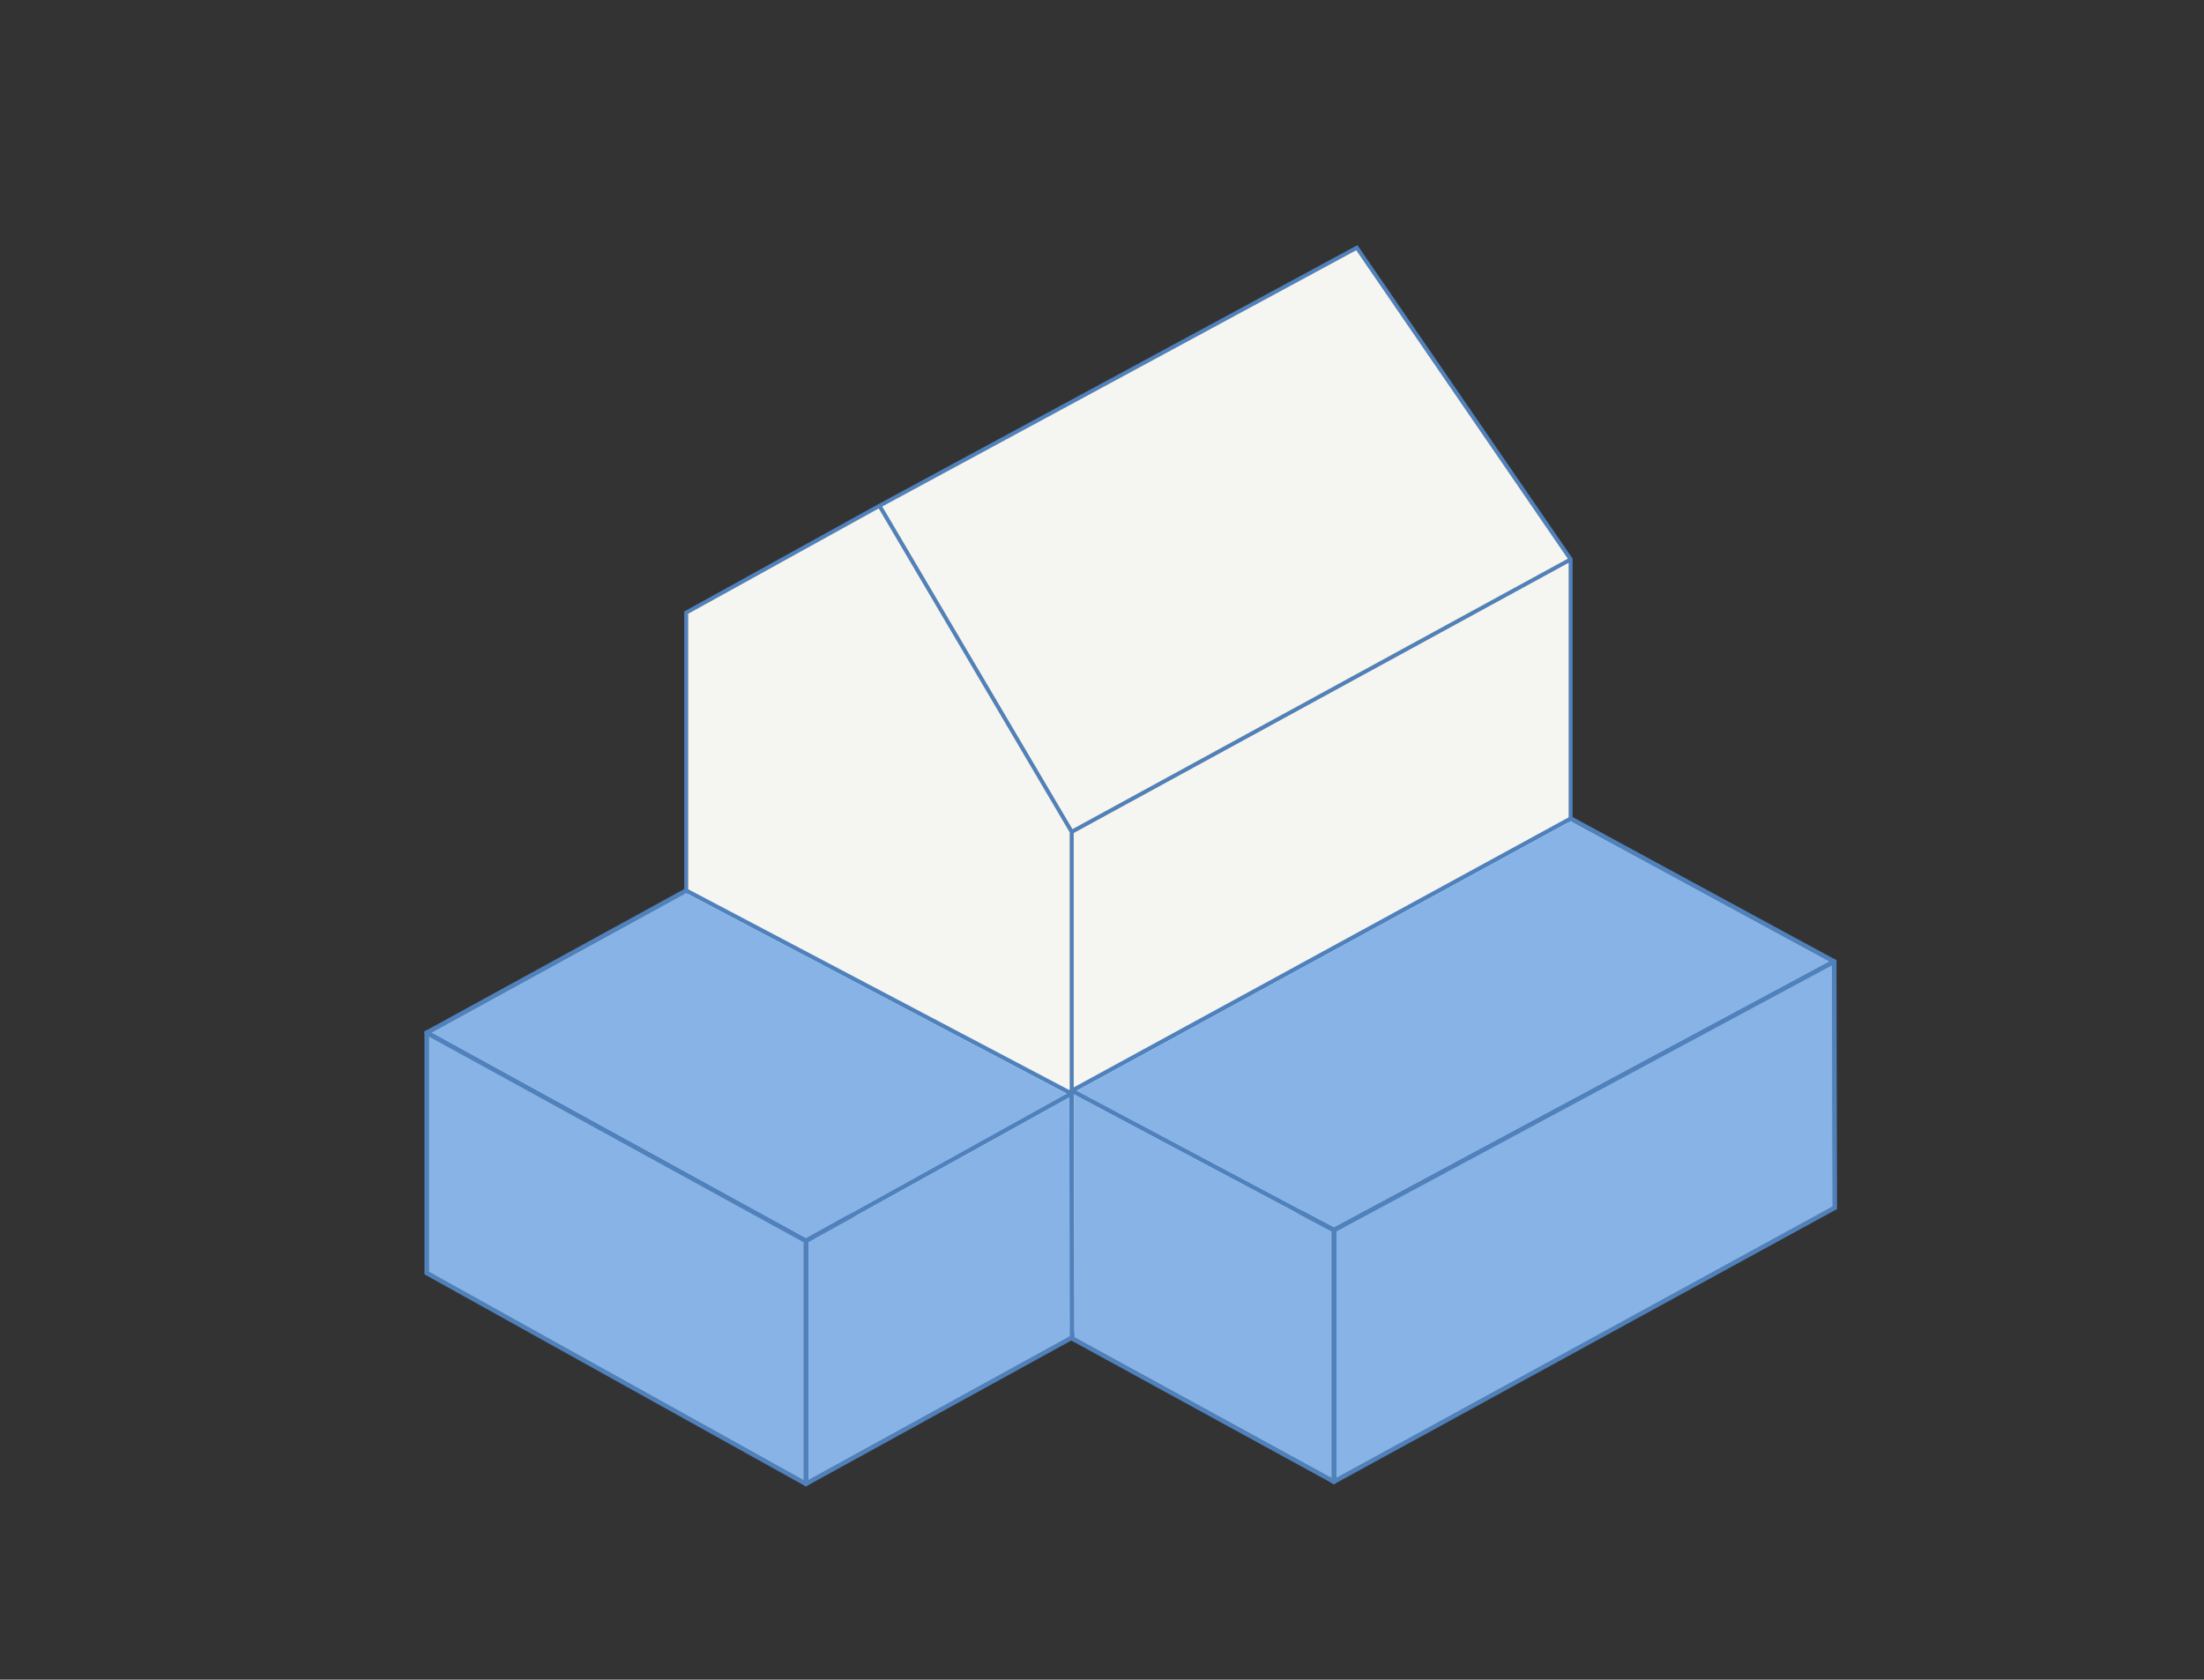
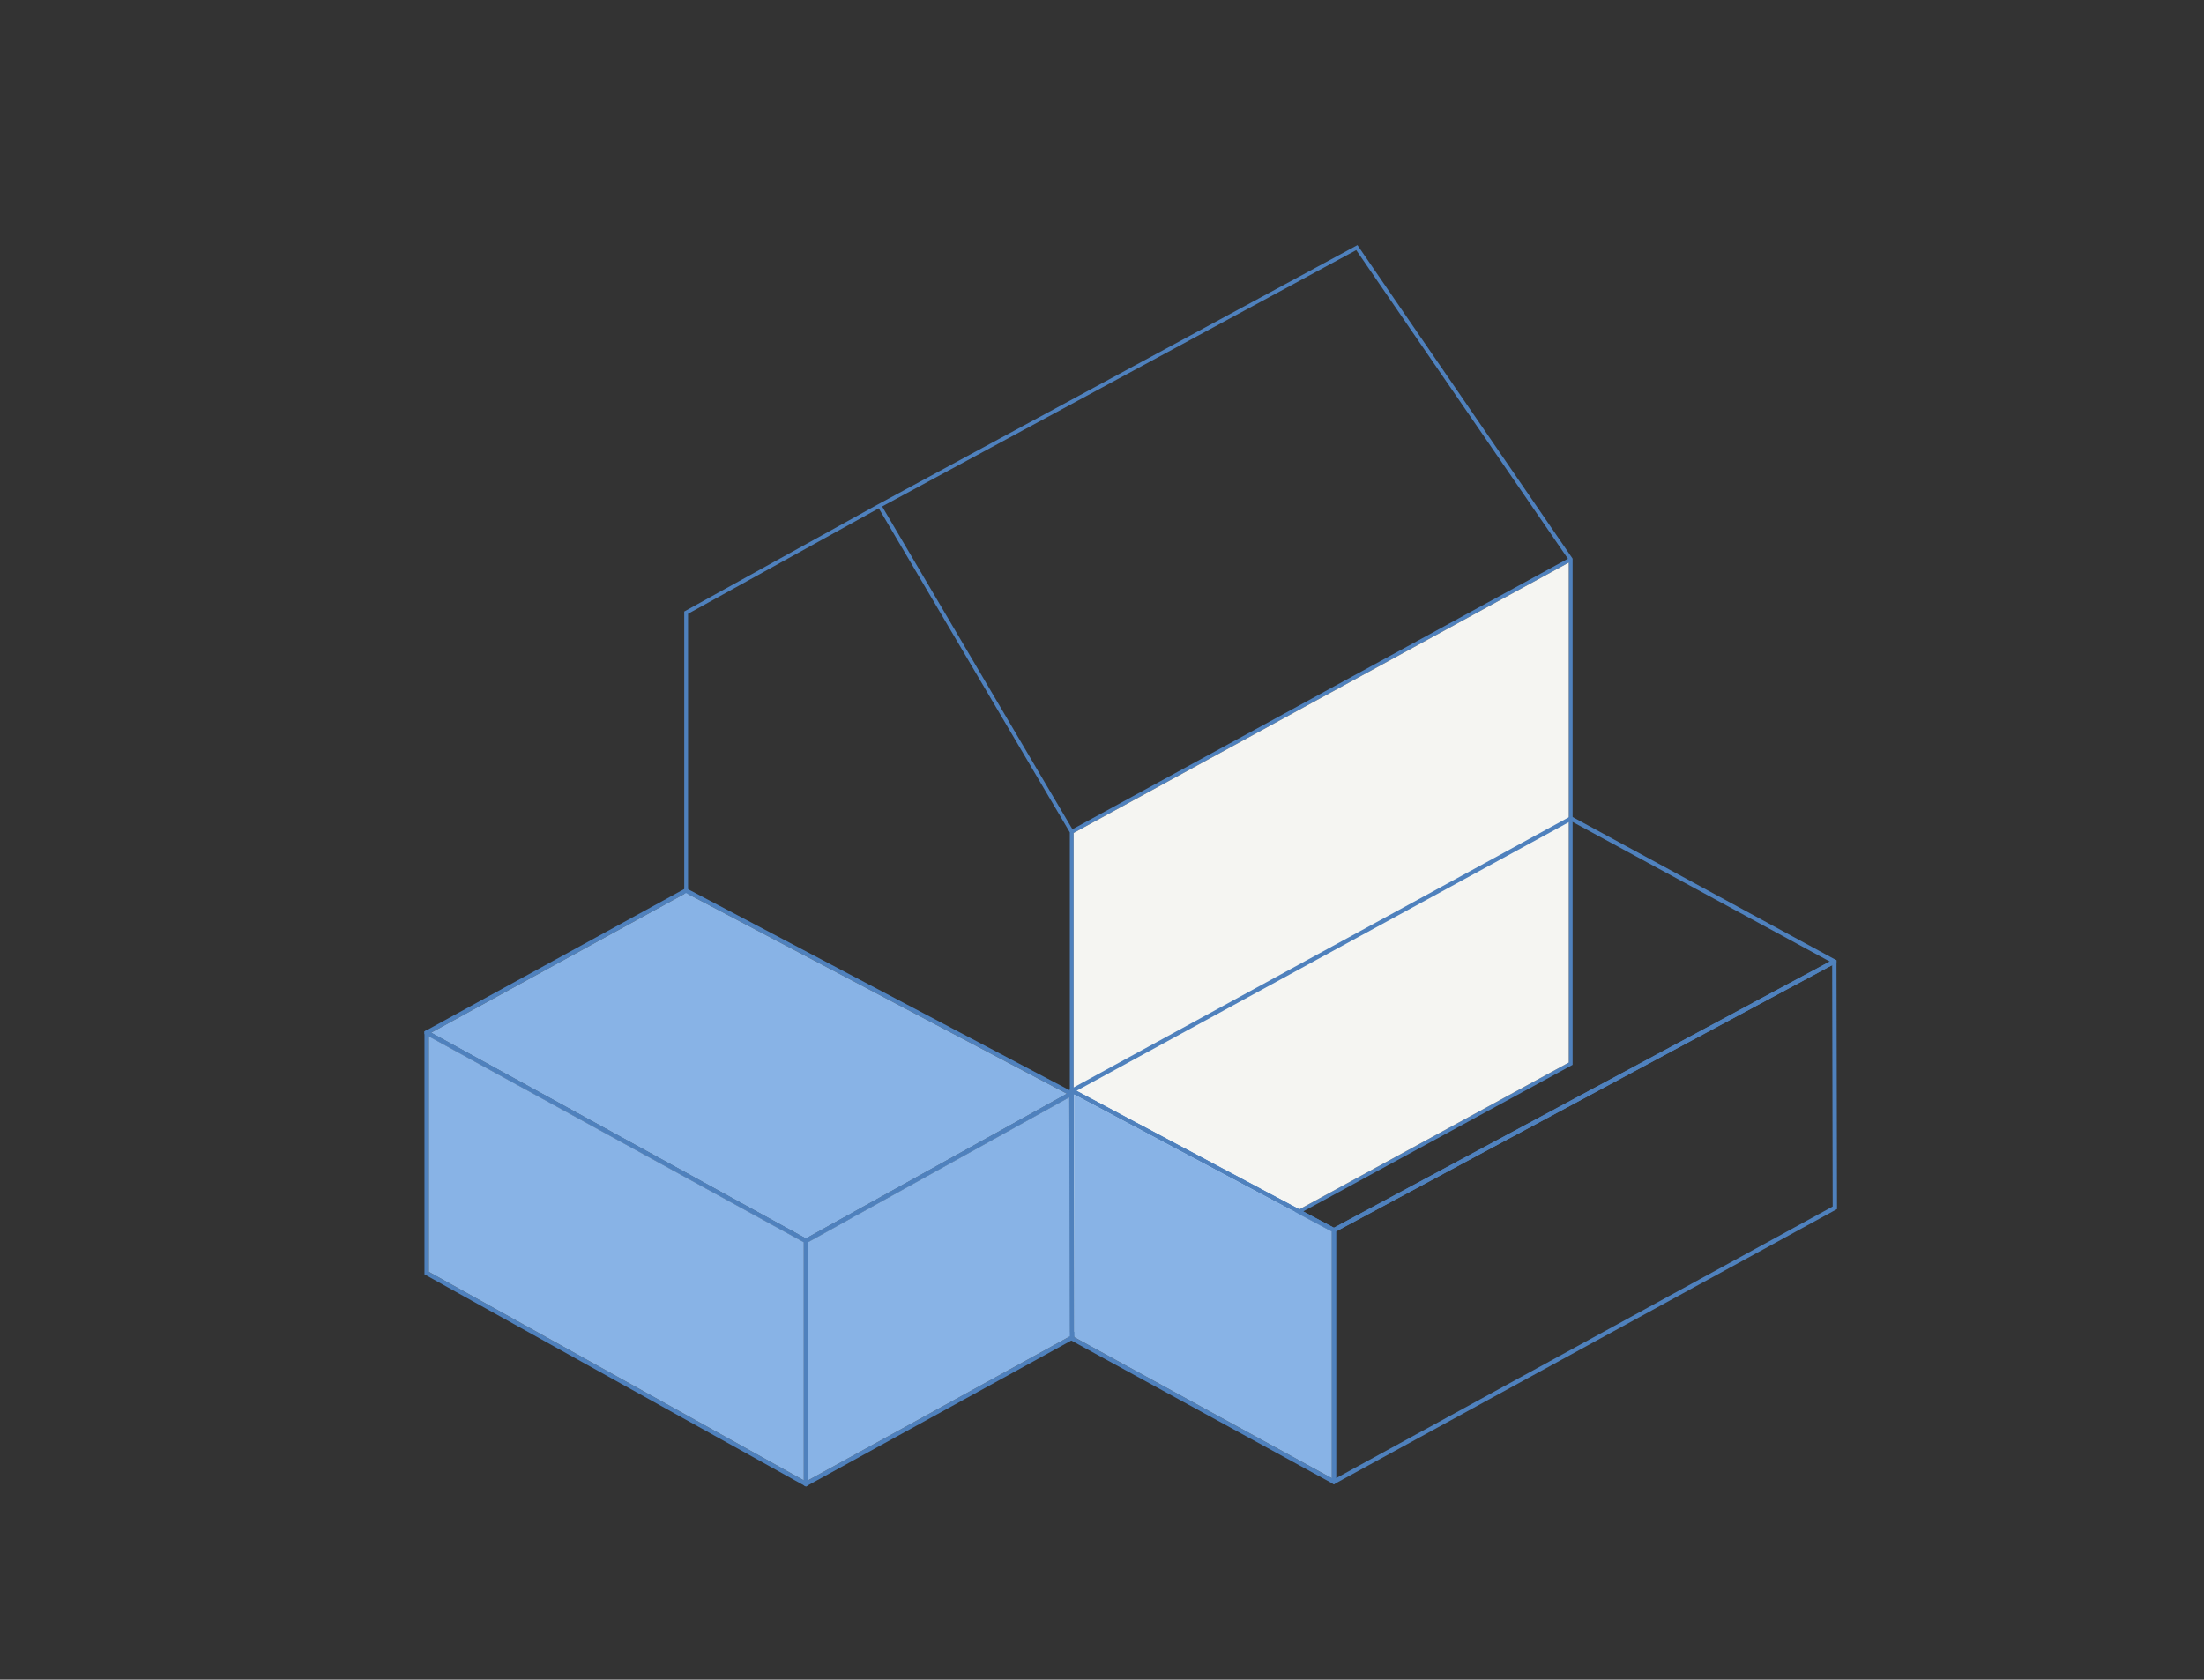
<svg xmlns="http://www.w3.org/2000/svg" id="Layer_1" data-name="Layer 1" viewBox="0 0 765.99 583.87">
  <rect x="0" y="0" width="765.99" height="583.87" fill="#333333" stroke="none" />
  <defs>
    <style>
      .cls-1 {
        fill: #88b3e6;
      }

      .cls-2 {
        fill: #f5f5f2;
      }

      .cls-3 {
        fill: #4f81bd;
      }
    </style>
  </defs>
  <path class="cls-3" d="M471.77,85.21l-167.04,90.33-66.93,37.02v179.09l134.57,73.28,174.18-94.78v-175.97l-74.78-108.97ZM371.81,463.11l-132.68-72.25v-177.51l66.28-36.66,66.4,112.65v173.77ZM365.57,276.14l-58.99-100.09,164.77-89.1,73.57,107.27-72.78,39.74-99.42,54.3-7.15-12.12ZM545.22,369.36l-172.08,93.75v-173.56l58.99-32.22,113.09-61.76v173.79Z" />
  <polygon class="cls-2" points="545.22 195.57 545.22 369.36 373.14 463.11 373.14 289.55 432.13 257.33 545.22 195.57" />
-   <polygon class="cls-2" points="371.81 289.34 371.81 463.11 239.13 390.86 239.13 213.35 305.41 176.69 371.81 289.34" />
-   <polygon class="cls-2" points="544.92 194.22 472.14 233.96 372.72 288.26 365.57 276.14 306.58 176.05 471.35 86.95 544.92 194.22" />
  <g>
    <g>
      <path class="cls-3" d="M372.55,378.33l173.05-94.44.36-.2,91.56,49.7.74.4v.89l-1.5.81-172.42,92.58-.39.21-.36.19-.75-.4-89.53-47.64-1.5-.8v-.89l.74-.41ZM463.59,426.77l172.34-92.53-89.96-48.84-171.83,93.78,89.45,47.59Z" />
-       <polygon class="cls-1" points="374.14 379.18 463.59 426.77 635.93 334.24 545.97 285.4 374.14 379.18" />
    </g>
    <g>
      <path class="cls-3" d="M463.59,426.77l172.34-92.53,1.59-.85.74.4v.89l.19,85.61-174.11,95.24-.75.41-.75-.41v-88.36l.75-.4ZM464.34,513.82l172.6-94.42-.18-83.91-172.42,92.57v85.76Z" />
-       <polygon class="cls-1" points="464.34 428.07 464.34 513.82 636.94 419.4 636.76 335.49 464.34 428.07" />
    </g>
    <g>
      <path class="cls-3" d="M372.55,378.33l1.59.85,89.45,47.59.75.4v88.36l-.75.41-.75-.41-90.63-49.61-.39-.22v-86.07s-.01-.89-.01-.89l.74-.41ZM373.32,464.81l89.52,49.01v-85.75l-89.53-47.64v84.38Z" />
      <polygon class="cls-1" points="373.31 380.43 373.32 464.81 462.84 513.82 462.84 428.07 373.31 380.43" />
    </g>
  </g>
  <g>
    <g>
      <path class="cls-3" d="M148.27,358.12l90.13-49.41,133.97,70.61.75.39v.9l-1.49.83-90.79,50.36-.39.22-.36.2-.75-.41-130.32-71.56-1.5-.83v-.89l.75-.41ZM280.08,430.51h.01l90.71-50.32-132.38-69.77-88.59,48.56,130.25,71.53Z" />
      <polygon class="cls-1" points="149.83 358.98 280.08 430.51 280.09 430.51 370.8 380.19 238.42 310.42 149.83 358.98" />
    </g>
    <g>
      <path class="cls-3" d="M280.08,430.51h.01l90.71-50.32,1.57-.87.75.39v.9l.19,84.83-92.47,50.85-.75.41-.75-.41v-85.37l.74-.41ZM280.84,514.57l90.97-50.02-.18-83.11-90.79,50.36v82.77Z" />
      <polygon class="cls-1" points="280.84 431.8 280.84 514.57 371.81 464.55 371.63 381.44 280.84 431.8" />
    </g>
    <g>
      <path class="cls-3" d="M148.27,358.12l1.56.86,130.25,71.53h.01l.75.41v85.37l-.75.41-.75-.41-131.82-73.31v-84.45l.75-.41ZM149.02,442.09l130.32,72.48v-82.76l-130.32-71.56v81.84Z" />
      <polygon class="cls-1" points="149.02 360.25 149.02 442.09 279.34 514.57 279.34 431.81 149.02 360.25" />
    </g>
  </g>
</svg>